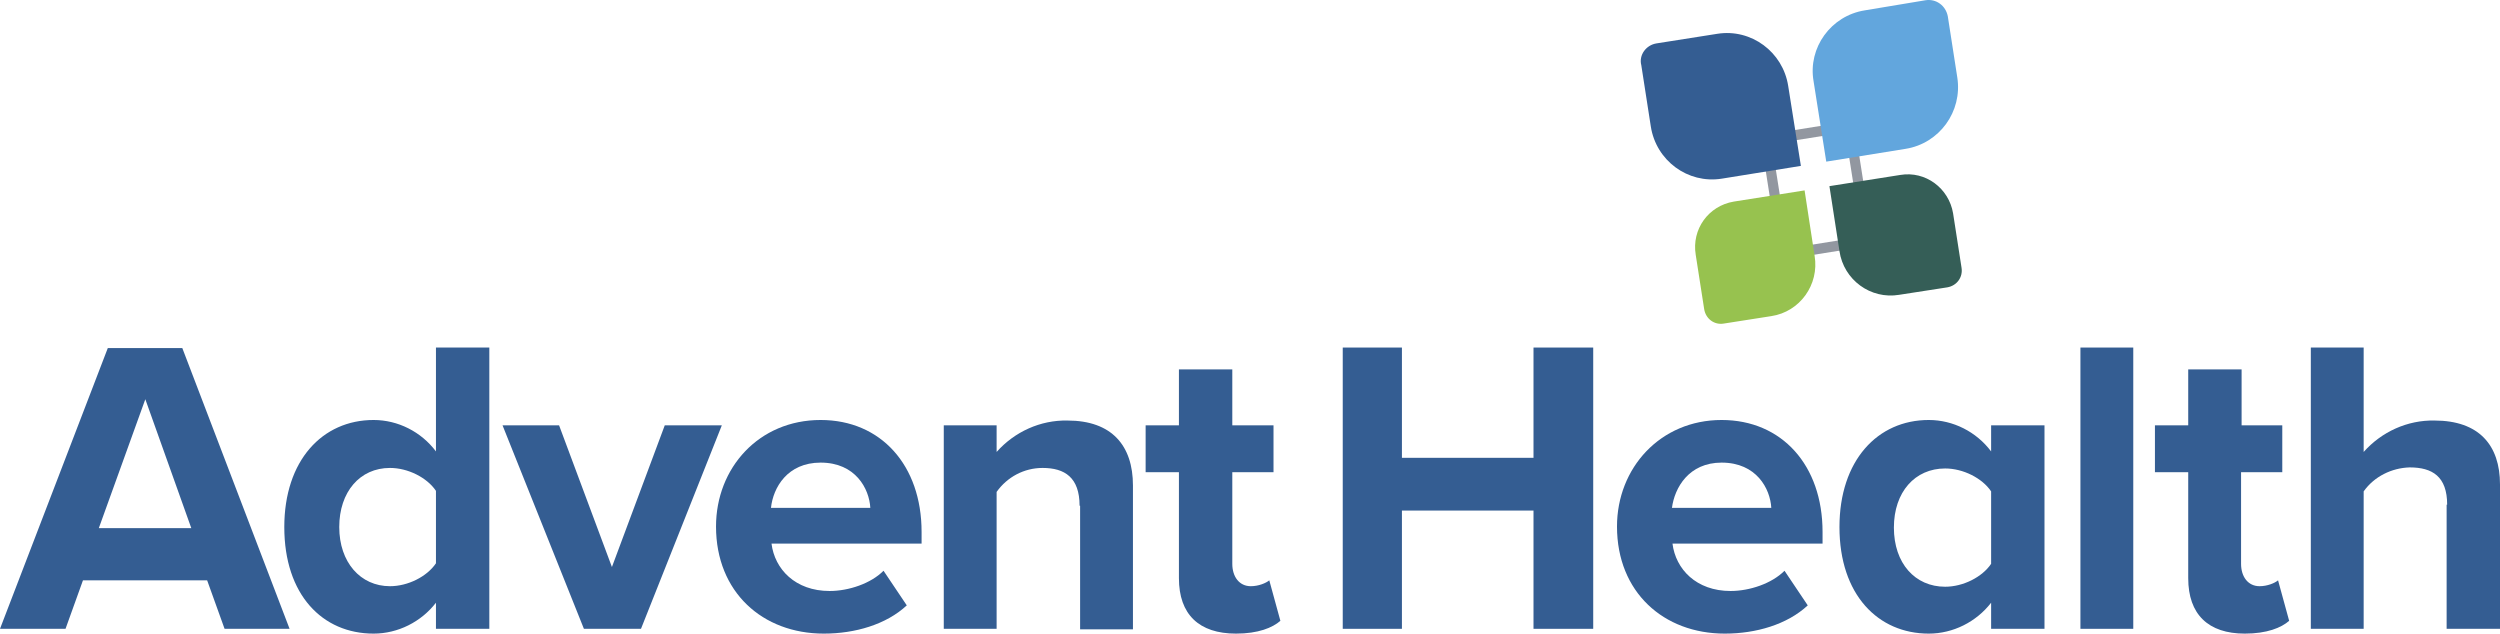
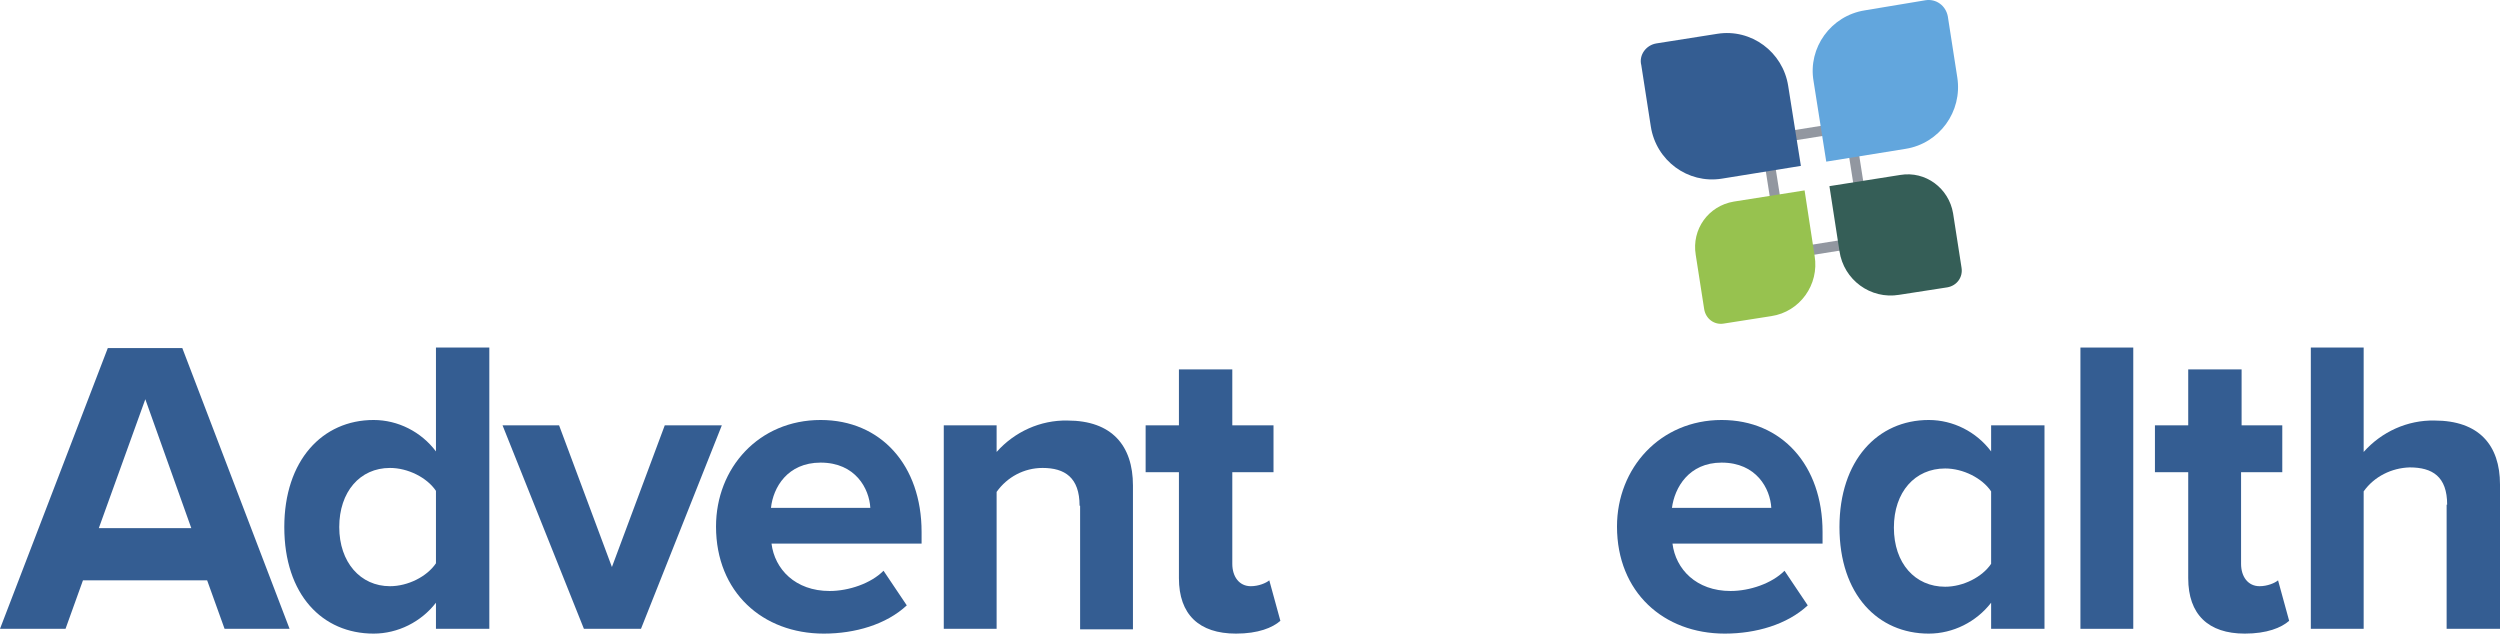
<svg xmlns="http://www.w3.org/2000/svg" width="363" height="92" viewBox="0 0 363 92" fill="none">
  <path d="M30.077 84.265H12.046L9.514 91.304H0L15.652 50.541H26.471L42.047 91.304H32.609L30.077 84.265ZM14.348 76.685H27.776L21.1 57.967L14.348 76.685Z" fill="#345D92" />
  <path d="M63.301 87.514C61.152 90.298 57.776 92 54.247 92C46.804 92 41.28 86.354 41.28 76.53C41.28 66.862 46.804 60.983 54.247 60.983C57.776 60.983 61.152 62.685 63.301 65.547V50.464H71.05V91.304H63.301V87.514ZM63.301 71.271C61.996 69.337 59.234 67.945 56.625 67.945C52.252 67.945 49.259 71.425 49.259 76.53C49.259 81.635 52.328 85.116 56.625 85.116C59.234 85.116 61.996 83.724 63.301 81.79V71.271Z" fill="#345D92" />
  <path d="M72.968 61.757H81.178L88.851 82.332L96.524 61.757H104.81L93.071 91.304H84.784L72.968 61.757Z" fill="#345D92" />
  <path d="M119.159 60.983C127.906 60.983 133.814 67.558 133.814 77.227V78.928H112.023C112.483 82.641 115.476 85.812 120.463 85.812C123.225 85.812 126.448 84.729 128.289 82.873L131.665 87.901C128.673 90.685 124.146 92 119.619 92C110.718 92 103.966 85.967 103.966 76.453C103.966 67.945 110.181 60.983 119.159 60.983ZM111.946 73.746H126.371C126.217 70.961 124.223 67.171 119.159 67.171C114.325 67.171 112.253 70.807 111.946 73.746Z" fill="#345D92" />
  <path d="M156.755 73.436C156.755 69.337 154.607 67.945 151.384 67.945C148.699 67.945 146.243 69.26 144.709 71.425V91.304H137.036V61.757H144.709V65.624C147.318 62.685 151.077 60.983 154.99 61.061C161.436 61.061 164.505 64.696 164.505 70.497V91.381H156.832V73.436H156.755Z" fill="#345D92" />
  <path d="M171.18 83.956V68.564H166.346V61.757H171.18V53.635H178.93V61.757H184.914V68.564H178.93V81.867C178.93 83.724 179.927 85.116 181.615 85.116C182.766 85.116 183.84 84.652 184.301 84.265L185.912 90.144C184.761 91.149 182.689 92 179.467 92C174.096 92 171.18 89.216 171.18 83.956Z" fill="#345D92" />
-   <path d="M222.665 74.133H203.559V91.304H194.966V50.464H203.559V66.475H222.665V50.464H231.335V91.304H222.665V74.133Z" fill="#345D92" />
  <path d="M249.98 60.983C258.727 60.983 264.635 67.558 264.635 77.227V78.928H242.844C243.304 82.641 246.297 85.812 251.284 85.812C254.046 85.812 257.269 84.729 259.11 82.873L262.486 87.901C259.494 90.685 254.967 92 250.44 92C241.54 92 234.788 85.967 234.788 76.453C234.788 67.945 241.079 60.983 249.98 60.983ZM242.767 73.746H257.192C257.039 70.961 255.044 67.171 249.98 67.171C245.223 67.171 243.151 70.807 242.767 73.746Z" fill="#345D92" />
  <path d="M289.111 87.514C286.963 90.298 283.587 92 280.057 92C272.691 92 267.09 86.354 267.09 76.53C267.09 66.862 272.614 60.983 280.057 60.983C283.587 60.983 286.963 62.685 289.111 65.547V61.757H296.86V91.304H289.111V87.514ZM289.111 71.348C287.807 69.414 285.044 68.022 282.436 68.022C278.062 68.022 274.993 71.425 274.993 76.608C274.993 81.79 278.062 85.193 282.436 85.193C285.044 85.193 287.807 83.801 289.111 81.867V71.348Z" fill="#345D92" />
  <path d="M302.078 50.464H309.751V91.304H302.078V50.464Z" fill="#345D92" />
  <path d="M317.73 83.956V68.564H312.897V61.757H317.73V53.635H325.48V61.757H331.388V68.564H325.403V81.867C325.403 83.724 326.401 85.116 328.089 85.116C329.24 85.116 330.314 84.652 330.774 84.265L332.386 90.144C331.235 91.149 329.163 92 325.94 92C320.646 92 317.73 89.216 317.73 83.956Z" fill="#345D92" />
  <path d="M355.327 73.282C355.327 69.182 353.179 67.867 349.88 67.867C347.271 67.945 344.739 69.182 343.204 71.348V91.304H335.531V50.464H343.204V65.624C345.813 62.685 349.573 60.983 353.486 61.061C359.931 61.061 363 64.619 363 70.343V91.304H355.25V73.282H355.327Z" fill="#345D92" />
  <path d="M267.934 19.215L270.313 34.376L259.647 36.077L257.269 20.917L267.934 19.215ZM269.162 17.514L255.581 19.68L258.42 37.779L272.001 35.613L269.162 17.514Z" fill="#9297A0" />
  <path d="M240.542 6.298L249.366 4.906C254.276 4.133 258.88 7.536 259.647 12.486L261.489 24.088L249.98 25.945C245.069 26.718 240.465 23.315 239.698 18.365L238.317 9.47C237.933 8 239.008 6.53 240.542 6.298Z" fill="#345D92" />
  <path d="M270.773 1.503L279.597 0.033C281.131 -0.199 282.512 0.807 282.819 2.354L284.2 11.249C284.968 16.199 281.592 20.84 276.681 21.613L265.172 23.47L263.33 11.79C262.486 6.917 265.862 2.276 270.773 1.503Z" fill="#62A6DD" />
  <path d="M251.744 29.271L262.026 27.646L263.484 37.16C264.174 41.337 261.335 45.282 257.192 45.901L250.287 46.983C248.906 47.215 247.678 46.287 247.448 44.895L246.22 37.006C245.606 33.293 248.062 29.89 251.744 29.271Z" fill="#97C24F" />
  <path d="M265.632 27.028L275.914 25.403C279.597 24.785 282.973 27.337 283.587 30.972L284.814 38.862C285.044 40.254 284.124 41.492 282.743 41.724L275.76 42.807C271.617 43.503 267.704 40.641 267.09 36.464L265.632 27.028Z" fill="#355E57" />
</svg>